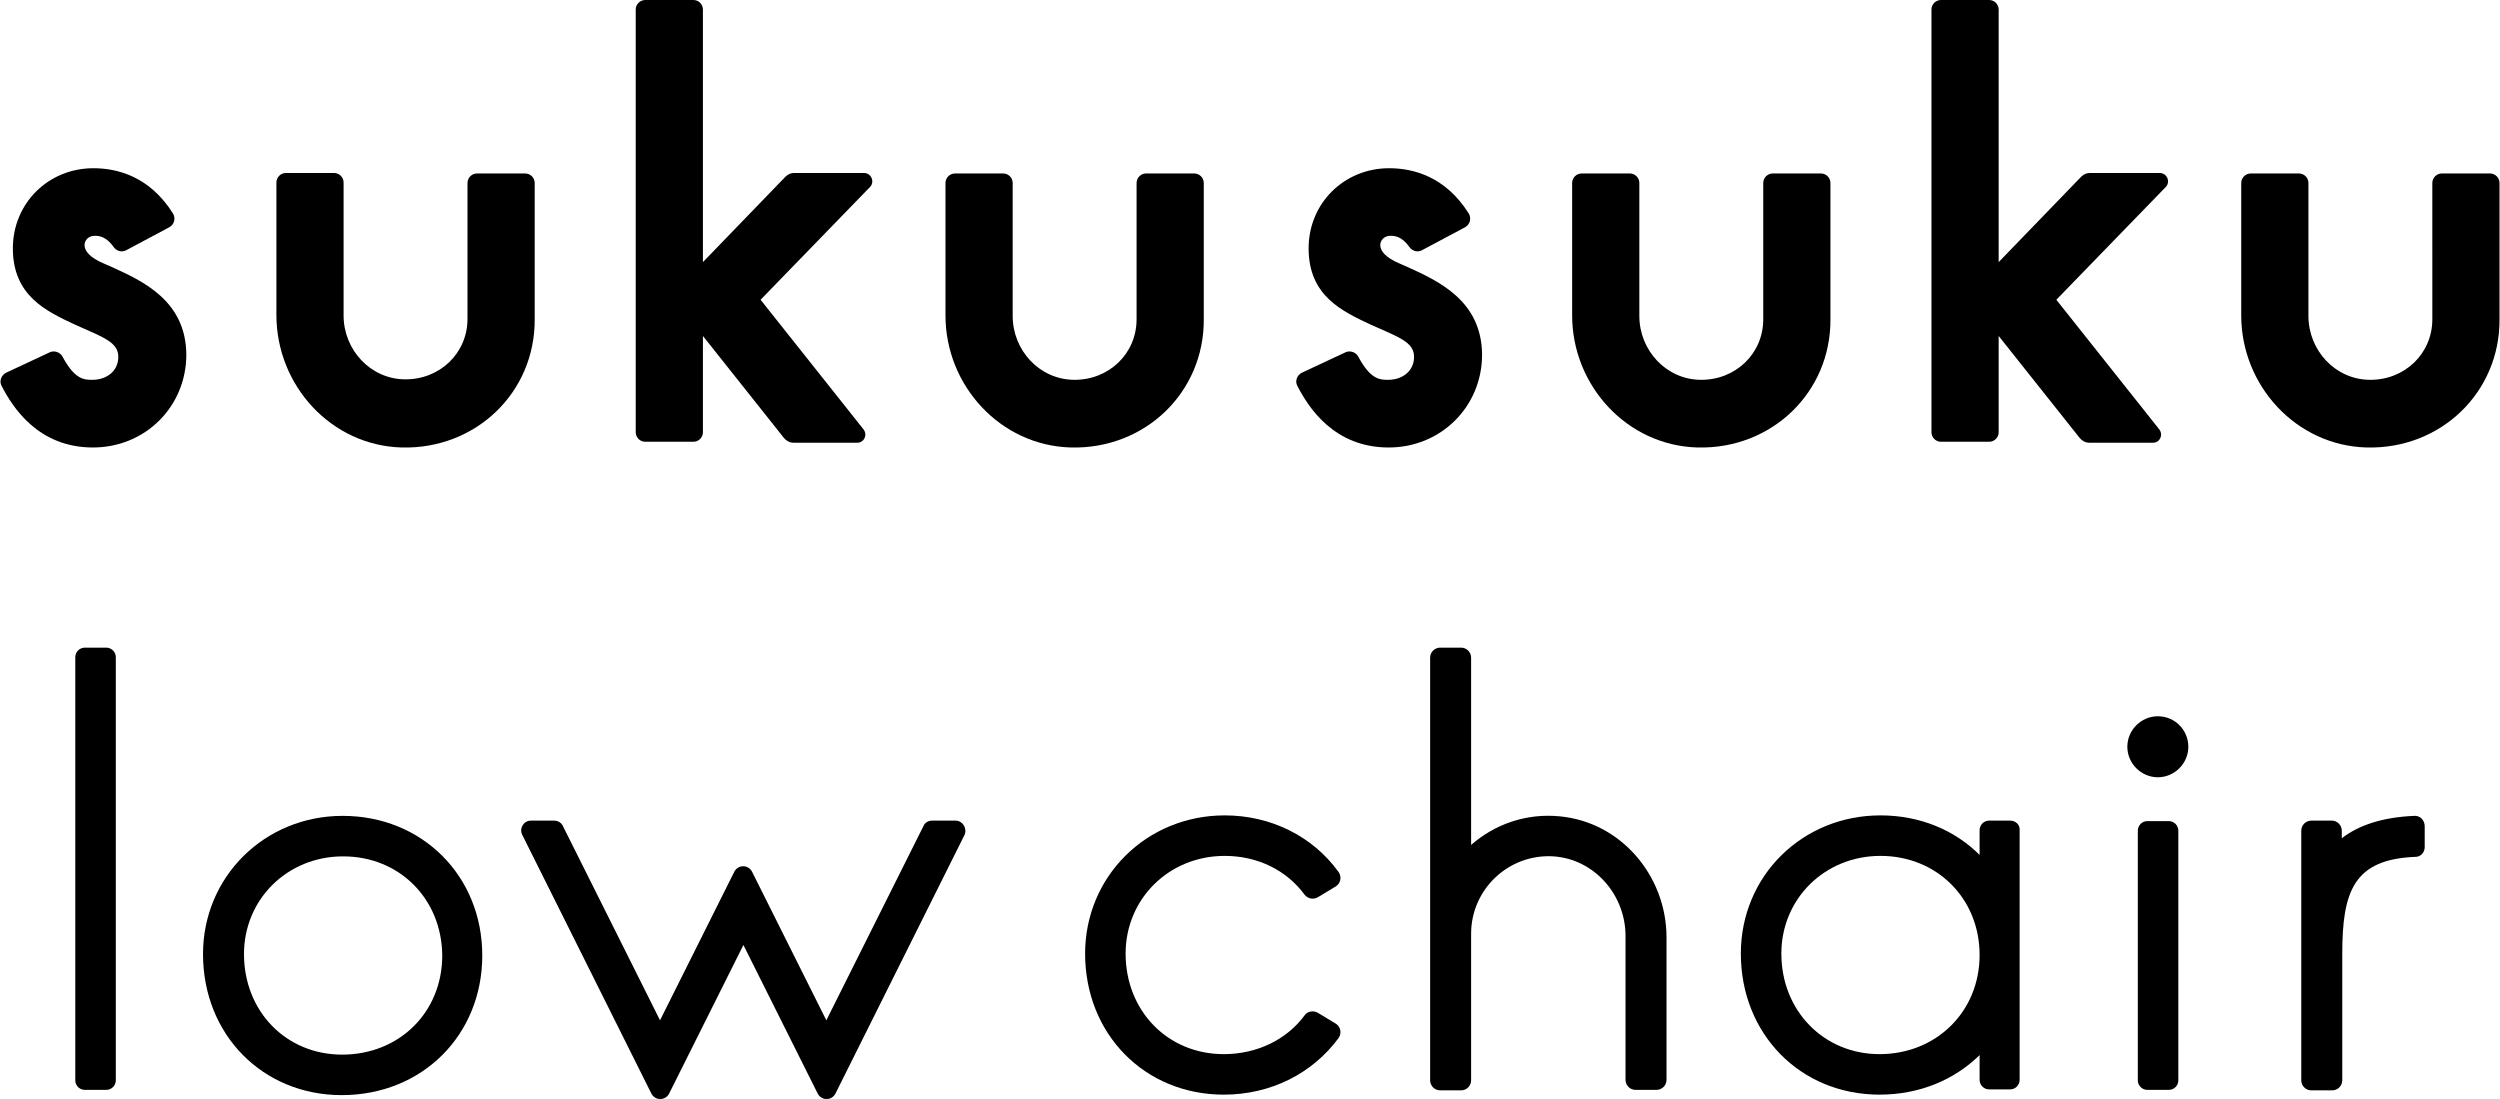
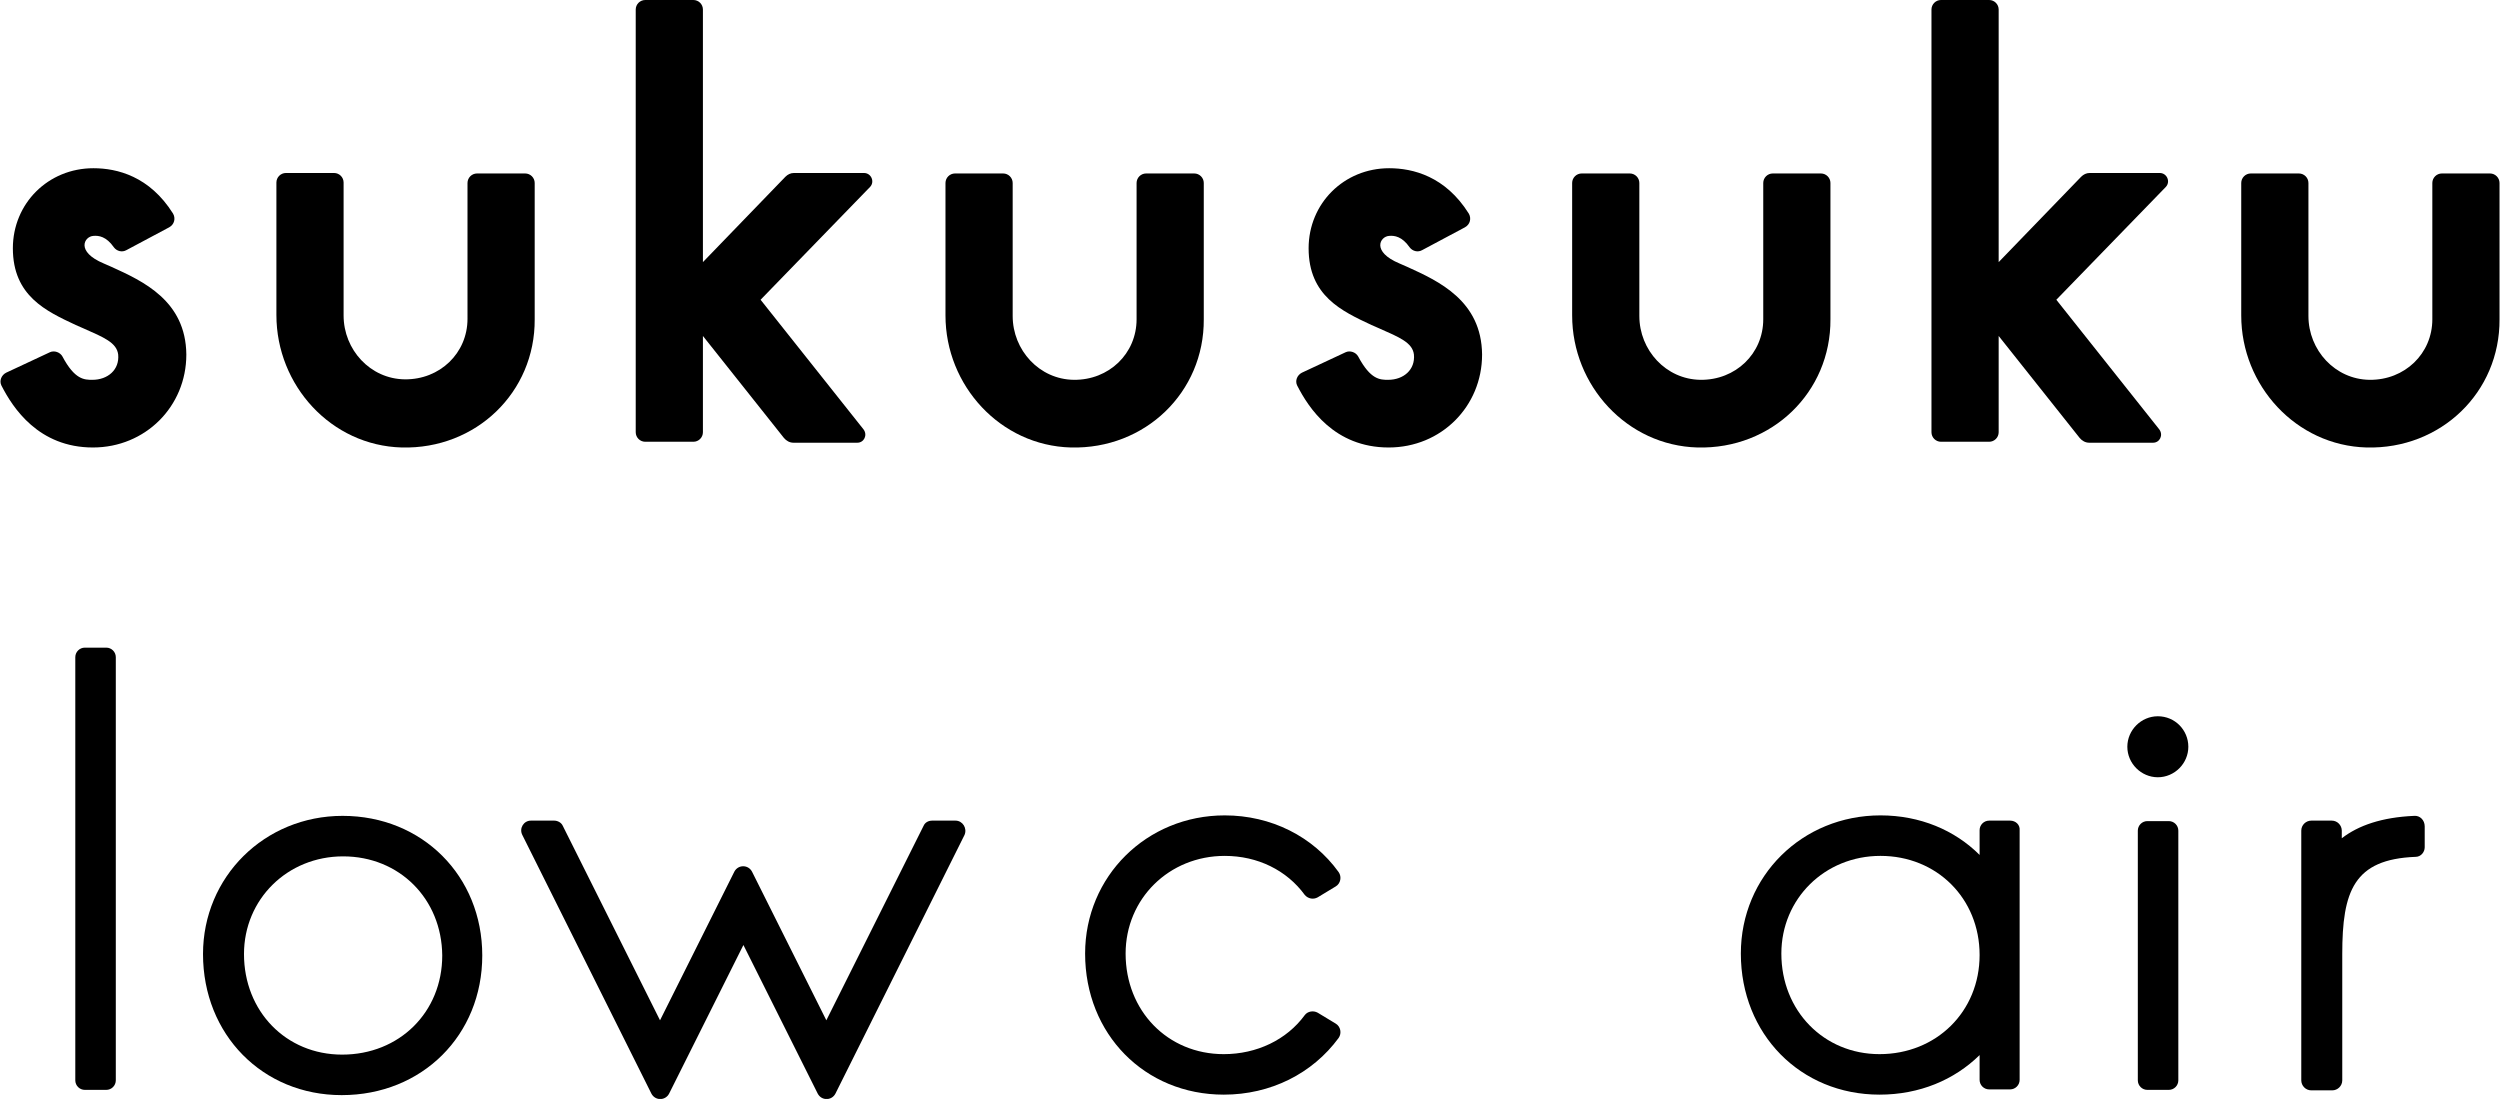
<svg xmlns="http://www.w3.org/2000/svg" version="1.1" id="レイヤー_1" x="0px" y="0px" viewBox="0 0 524.6 230.6" style="enable-background:new 0 0 524.6 230.6;" xml:space="preserve">
  <g>
    <g>
      <g>
        <g>
          <path d="M256.8,229.7c-16.6,0-29.1-12.7-29.1-29.6c0-16.2,12.9-29,29.3-29c9.7,0,18.5,4.4,23.9,11.9c0.7,1,0.4,2.4-0.6,3      l-3.8,2.3c-0.9,0.5-2,0.3-2.7-0.5c-3.8-5.2-9.9-8.2-16.8-8.2c-11.7,0-20.8,9-20.8,20.5c0,12,8.8,21.1,20.6,21.1      c6.9,0,13.2-3,17-8.2c0.6-0.8,1.8-1,2.7-0.5l3.8,2.3c1,0.6,1.3,2,0.6,3C275.4,225.3,266.6,229.7,256.8,229.7z" />
          <path d="M421.8,172.2h-4.4c-1.1,0-2,0.9-2,2v5.2c-5.2-5.2-12.5-8.3-20.8-8.3c-16.4,0-29.3,12.7-29.3,29      c0,16.9,12.5,29.6,29.1,29.6c8.4,0,15.7-3.1,21-8.3v5.2c0,1.1,0.9,2,2,2h4.4c1.1,0,2-0.9,2-2v-52.4      C423.9,173.1,423,172.2,421.8,172.2z M394.4,221.2c-11.7,0-20.6-9.1-20.6-21.1c0-11.5,9.1-20.5,20.8-20.5      c11.8,0,20.8,8.9,20.8,20.8C415.4,212.3,406.3,221.2,394.4,221.2z" />
          <path d="M506.6,171.2c-6.8,0.3-11.7,2-15.2,4.7v-1.6c0-1.1-0.9-2.1-2.1-2.1H485c-1.1,0-2.1,0.9-2.1,2.1v52.4      c0,1.1,0.9,2.1,2.1,2.1h4.4c1.1,0,2.1-0.9,2.1-2.1v-26.5c0-13.2,2.4-19.9,15.4-20.4c1.1,0,1.9-1,1.9-2v-4.4      C508.8,172.1,507.8,171.1,506.6,171.2z" />
-           <path d="M327.3,171.3c-7.1-0.7-13.7,1.7-18.6,6v-39.3c0-1.1-0.9-2.1-2.1-2.1h-4.4c-1.1,0-2.1,0.9-2.1,2.1v88.7      c0,1.1,0.9,2.1,2.1,2.1h4.4c1.1,0,2.1-0.9,2.1-2.1v-30.8c0-9.3,7.9-16.8,17.3-16.2c8.6,0.6,15.1,8.1,15.1,16.7v30.2      c0,1.1,0.9,2.1,2.1,2.1h4.4c1.1,0,2.1-0.9,2.1-2.1v-30.1C349.6,183.7,340.1,172.5,327.3,171.3z" />
          <path d="M448.6,226.7v-52.4c0-1.1,0.9-2,2-2h4.5c1.1,0,2,0.9,2,2v52.4c0,1.1-0.9,2-2,2h-4.5      C449.5,228.7,448.6,227.8,448.6,226.7z M452.8,150.3c-3.5,0-6.4,2.9-6.4,6.4c0,3.5,2.9,6.4,6.4,6.4c3.5,0,6.4-2.9,6.4-6.4      C459.2,153.2,456.4,150.3,452.8,150.3z" />
        </g>
      </g>
      <path d="M71.7,229.8c-16.6,0-29.1-12.7-29.1-29.6c0-16.2,12.9-29,29.3-29c16.7,0,29.3,12.6,29.3,29.3    C101.2,217.2,88.6,229.8,71.7,229.8z M72,179.7c-11.7,0-20.8,9-20.8,20.5c0,12,8.8,21.1,20.6,21.1c12,0,21-8.9,21-20.8    C92.7,188.6,83.8,179.7,72,179.7z" />
      <path d="M17.8,228.7h4.5c1.1,0,2-0.9,2-2v-88.8c0-1.1-0.9-2-2-2h-4.5c-1.1,0-2,0.9-2,2v88.8C15.8,227.8,16.7,228.7,17.8,228.7z" />
      <path d="M200.5,172.2h-4.9c-0.8,0-1.5,0.4-1.8,1.1l-20.4,40.8l-15.6-31.2c-0.8-1.5-2.9-1.5-3.7,0l-15.6,31.2l-20.4-40.8    c-0.3-0.7-1.1-1.1-1.8-1.1h-4.9c-1.5,0-2.5,1.6-1.8,3l27.1,54.3c0.8,1.5,2.9,1.5,3.7,0l15.6-31.2l15.6,31.2c0.8,1.5,2.9,1.5,3.7,0    l27.1-54.3C203,173.8,202,172.2,200.5,172.2z" />
    </g>
    <g>
      <g>
        <path d="M23.4,56l-1.6-0.7c-6-2.5-4.1-5.7-2.2-5.8c1.1-0.1,2.7,0.1,4.3,2.4c0.6,0.8,1.7,1.1,2.6,0.6l9-4.8     c1.1-0.6,1.4-1.9,0.8-2.9c-4.9-7.8-11.7-9.5-16.7-9.5c-9.5,0-16.9,7.4-16.9,16.8c0,10,7,13.2,13.2,16.1l1.6,0.7     c4.3,1.9,7,3,7.3,5.5c0.3,3.2-2.2,5.3-5.4,5.3c-1.7,0-3.7,0-6.3-4.9c-0.5-0.9-1.7-1.3-2.6-0.9l-9.2,4.3c-1,0.5-1.5,1.7-1,2.7     c2.4,4.7,7.8,13,19.2,13c11,0,19.6-8.6,19.6-19.5C39,63.1,30,59,23.4,56z" />
        <path d="M84.3,93.9C69.5,93.5,58,80.9,58,66.1l0-27.8c0-1.1,0.9-2,2-2h10.1c1.1,0,2,0.9,2,2l0,27.9c0,7.2,5.6,13.3,12.8,13.4     c7.4,0.1,13.2-5.5,13.2-12.7V38.4c0-1.1,0.9-2,2-2h10.1c1.1,0,2,0.9,2,2V67C112.3,82.3,99.9,94.3,84.3,93.9z" />
        <path d="M224.7,93.9c-14.8-0.4-26.3-13-26.3-27.7V38.4c0-1.1,0.9-2,2-2h10.1c1.1,0,2,0.9,2,2v27.9c0,7.2,5.6,13.3,12.8,13.4     c7.4,0.1,13.2-5.5,13.2-12.7V38.4c0-1.1,0.9-2,2-2h10.1c1.1,0,2,0.9,2,2V67C252.7,82.3,240.3,94.3,224.7,93.9z" />
        <path d="M181.3,36.3h-14.7c-0.7,0-1.3,0.3-1.8,0.8L147.5,55V2c0-1.1-0.9-2-2-2h-10.1c-1.1,0-2,0.9-2,2v88.7c0,1.1,0.9,2,2,2h10.1     c1.1,0,2-0.9,2-2V70.5l17,21.4c0.5,0.6,1.2,1,2,1h13.4c1.4,0,2.2-1.6,1.3-2.8l-21.6-27.2l23-23.7     C183.6,38.1,182.8,36.3,181.3,36.3z" />
        <path d="M356.2,93.9c-14.8-0.4-26.3-13-26.3-27.7V38.4c0-1.1,0.9-2,2-2H342c1.1,0,2,0.9,2,2v27.9c0,7.2,5.6,13.3,12.8,13.4     c7.4,0.1,13.2-5.5,13.2-12.7V38.4c0-1.1,0.9-2,2-2h10.1c1.1,0,2,0.9,2,2V67C384.2,82.3,371.8,94.3,356.2,93.9z" />
        <path d="M496.6,93.9c-14.8-0.4-26.3-13-26.3-27.7l0-27.8c0-1.1,0.9-2,2-2h10.1c1.1,0,2,0.9,2,2l0,27.9c0,7.2,5.6,13.3,12.8,13.4     c7.4,0.1,13.2-5.5,13.2-12.7V38.4c0-1.1,0.9-2,2-2h10.1c1.1,0,2,0.9,2,2V67C524.6,82.3,512.2,94.3,496.6,93.9z" />
        <path d="M453.2,36.3h-14.7c-0.7,0-1.3,0.3-1.8,0.8L419.4,55V2c0-1.1-0.9-2-2-2h-10.1c-1.1,0-2,0.9-2,2v88.7c0,1.1,0.9,2,2,2h10.1     c1.1,0,2-0.9,2-2V70.5l17,21.4c0.5,0.6,1.2,1,2,1h13.4c1.4,0,2.2-1.6,1.3-2.8l-21.6-27.2l23-23.7     C455.5,38.1,454.7,36.3,453.2,36.3z" />
        <path d="M295.3,56l-1.6-0.7c-6-2.5-4.1-5.7-2.2-5.8c1.1-0.1,2.7,0.1,4.3,2.4c0.6,0.8,1.7,1.1,2.6,0.6l9-4.8     c1.1-0.6,1.4-1.9,0.8-2.9c-4.9-7.8-11.7-9.5-16.7-9.5c-9.5,0-16.9,7.4-16.9,16.8c0,10,7,13.2,13.2,16.1l1.6,0.7     c4.3,1.9,7,3,7.3,5.5c0.3,3.2-2.2,5.3-5.4,5.3c-1.7,0-3.7,0-6.3-4.9c-0.5-0.9-1.7-1.3-2.6-0.9l-9.2,4.3c-1,0.5-1.5,1.7-1,2.7     c2.4,4.7,7.8,13,19.2,13c11,0,19.6-8.6,19.6-19.5C310.9,63.1,301.9,59,295.3,56z" />
      </g>
    </g>
  </g>
</svg>